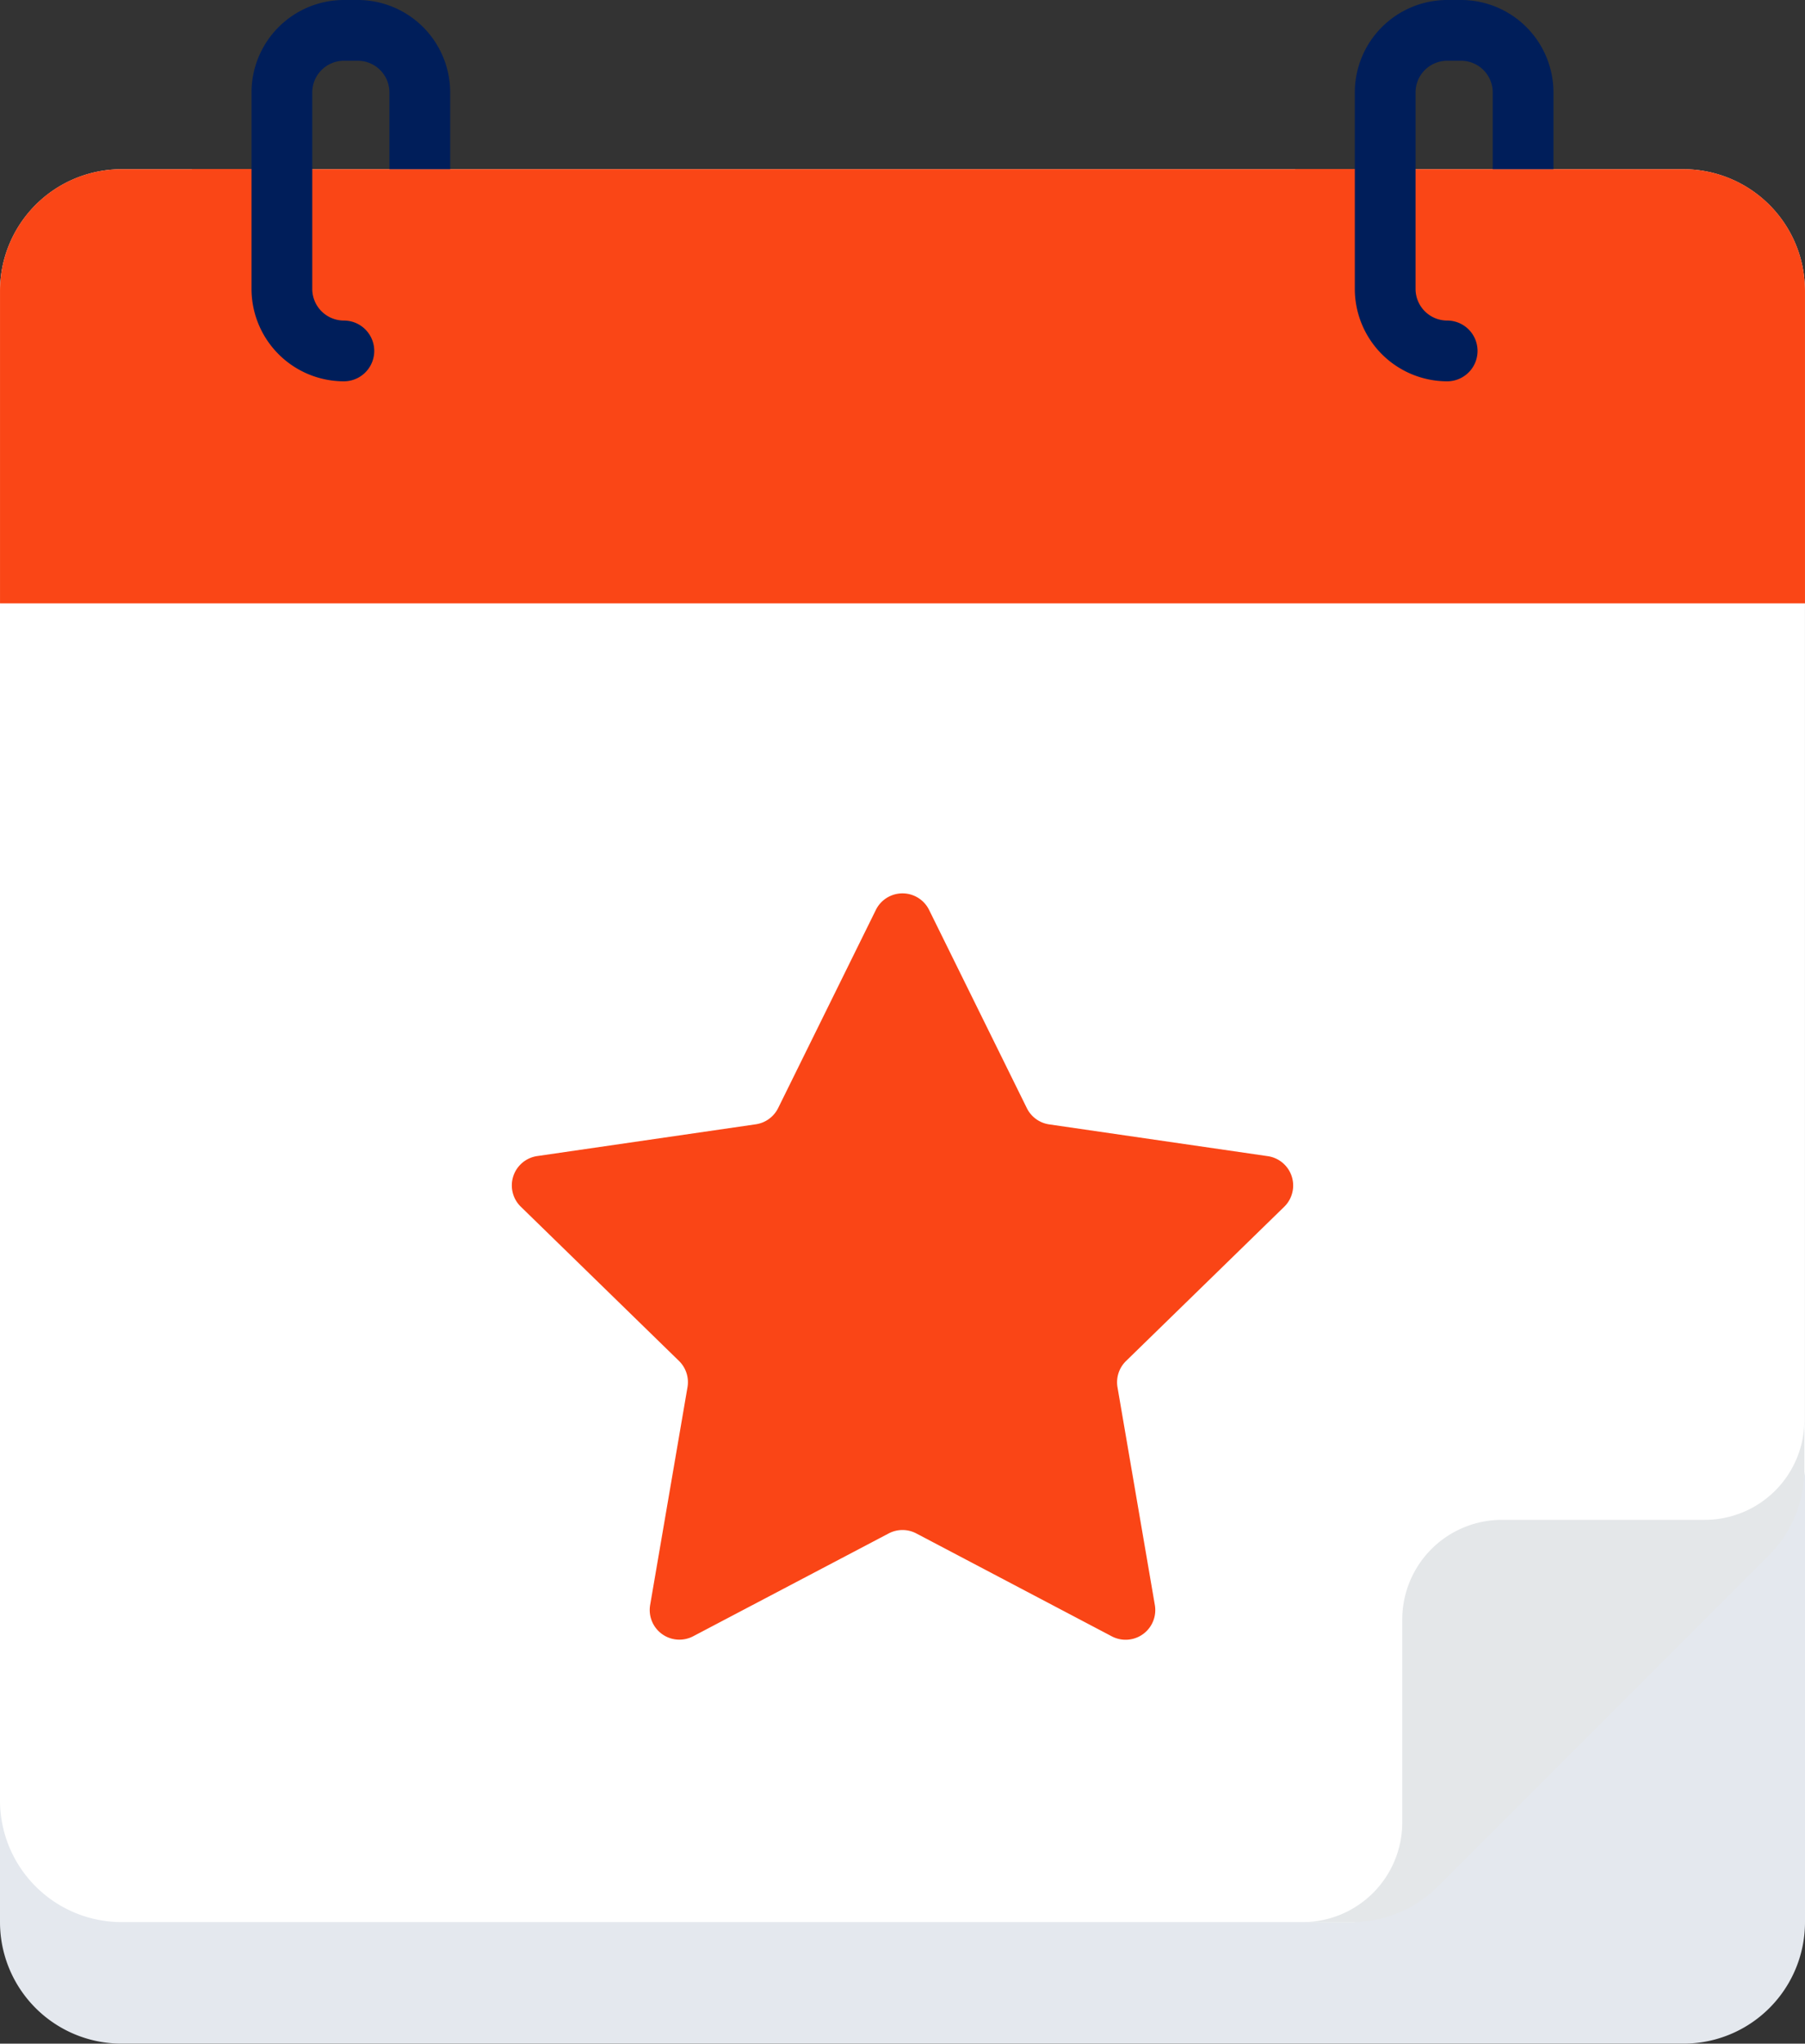
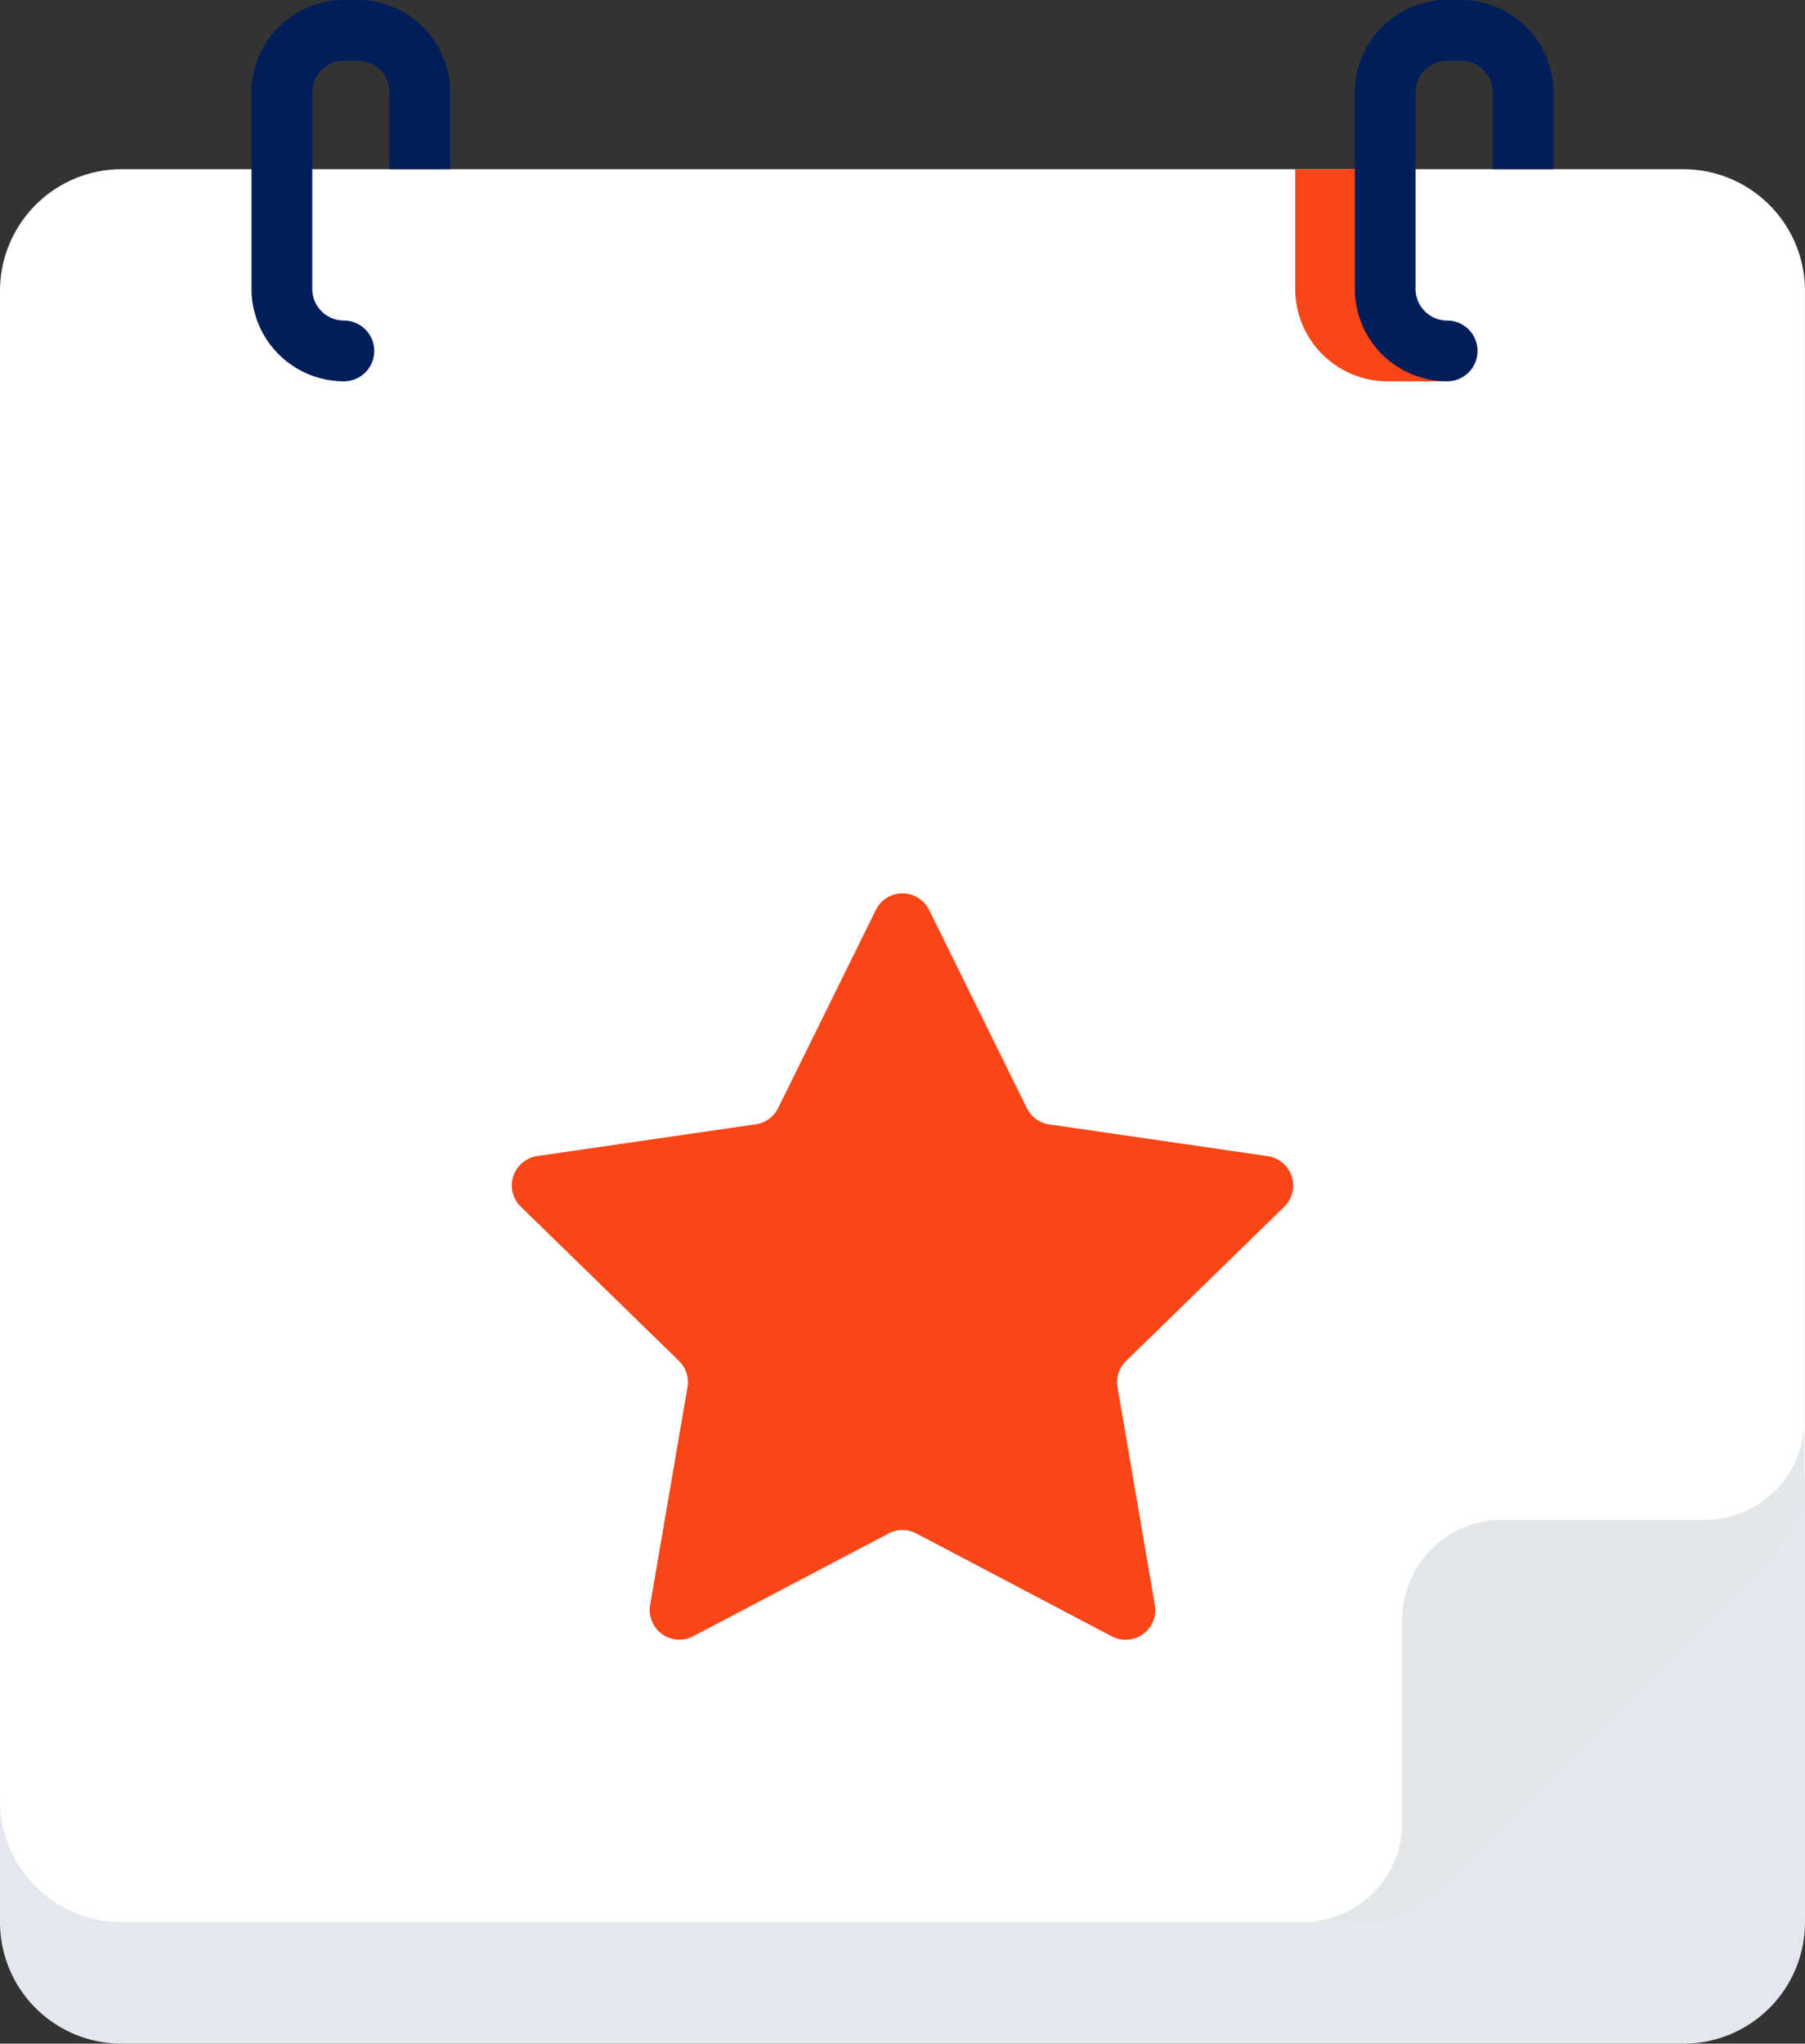
<svg xmlns="http://www.w3.org/2000/svg" width="95.654" height="108.262" viewBox="0 0 95.654 108.262">
  <rect x="0" y="0" width="95.654" height="108.262" fill="#333333" stroke="none" />
  <g id="Calendar_Icon" data-name="Calendar Icon" transform="translate(-29.376)">
    <g id="Group_27081" data-name="Group 27081" transform="translate(29.376 0)">
      <path id="Path_100862" data-name="Path 100862" d="M118.592,384.542H35.814a6.438,6.438,0,0,1-6.438-6.438v-8.956l95.654-17.382V378.1A6.438,6.438,0,0,1,118.592,384.542Z" transform="translate(-29.376 -276.281)" fill="#e4e8ee" />
      <path id="Path_100863" data-name="Path 100863" d="M101.078,134.633H35.824a6.449,6.449,0,0,1-6.448-6.448V48.222a6.449,6.449,0,0,1,6.448-6.448h82.757a6.449,6.449,0,0,1,6.448,6.448v62.459c0,1.71-3.9,3.35-5.108,4.56l-14.284,14.284C104.429,130.735,102.789,134.633,101.078,134.633Z" transform="translate(-29.376 -32.81)" fill="#fff" />
      <path id="Path_100864" data-name="Path 100864" d="M351.043,377.167a5.283,5.283,0,0,0,5.284-5.283V361.14a5.283,5.283,0,0,1,5.283-5.283h10.743a5.283,5.283,0,0,0,5.284-5.283v2.612a6.449,6.449,0,0,1-1.889,4.56l-17.533,17.533a6.448,6.448,0,0,1-4.56,1.889h-2.612Z" transform="translate(-282.016 -275.343)" fill="#e4e7e9" />
-       <path id="Path_100865" data-name="Path 100865" d="M125.032,48.208V64.77H29.38V48.208a6.439,6.439,0,0,1,6.438-6.438h82.777A6.439,6.439,0,0,1,125.032,48.208Z" transform="translate(-29.379 -32.807)" fill="#fa4616" />
      <g id="Group_27077" data-name="Group 27077" transform="translate(10.17 8.963)">
        <g id="Group_27075" data-name="Group 27075">
-           <path id="Path_100866" data-name="Path 100866" d="M84.824,53.007H81.665a4.9,4.9,0,0,1-4.895-4.893V41.77h3.219v6.343a1.676,1.676,0,0,0,1.676,1.674C82.553,49.787,85.712,53.007,84.824,53.007Z" transform="translate(-76.77 -41.77)" fill="#fa4616" style="mix-blend-mode: multiply;isolation: isolate" />
-         </g>
+           </g>
        <g id="Group_27076" data-name="Group 27076" transform="translate(58.468)" style="mix-blend-mode: multiply;isolation: isolate">
          <path id="Path_100867" data-name="Path 100867" d="M357.283,53.007h-3.16a4.9,4.9,0,0,1-4.893-4.893V41.77h3.219v6.343a1.676,1.676,0,0,0,1.674,1.674C355.013,49.787,357.283,52.118,357.283,53.007Z" transform="translate(-349.23 -41.77)" fill="#fa4616" />
        </g>
      </g>
      <g id="Group_27080" data-name="Group 27080" transform="translate(13.33 0)">
        <g id="Group_27078" data-name="Group 27078">
          <path id="Path_100868" data-name="Path 100868" d="M98.8,8.964V4.894a1.677,1.677,0,0,0-1.675-1.675h-.739a1.677,1.677,0,0,0-1.675,1.675V15.306a1.677,1.677,0,0,0,1.675,1.675,1.609,1.609,0,0,1,0,3.219,4.9,4.9,0,0,1-4.894-4.894V4.894A4.9,4.9,0,0,1,96.387,0h.739a4.9,4.9,0,0,1,4.894,4.894v4.07Z" transform="translate(-91.493 0)" fill="#001e5a" />
        </g>
        <g id="Group_27079" data-name="Group 27079" transform="translate(58.467)">
          <path id="Path_100869" data-name="Path 100869" d="M371.258,8.964V4.894a1.677,1.677,0,0,0-1.675-1.675h-.739a1.677,1.677,0,0,0-1.675,1.675V15.306a1.677,1.677,0,0,0,1.675,1.675,1.609,1.609,0,1,1,0,3.219,4.9,4.9,0,0,1-4.894-4.894V4.894A4.9,4.9,0,0,1,368.844,0h.739a4.9,4.9,0,0,1,4.894,4.894v4.07Z" transform="translate(-363.95 0)" fill="#001e5a" />
        </g>
      </g>
    </g>
    <g id="Group_27082" data-name="Group 27082" transform="translate(56.498 47.327)">
      <path id="Path_100870" data-name="Path 100870" d="M177.879,221.421l5.18,10.5a1.572,1.572,0,0,0,1.184.86l11.583,1.683a1.572,1.572,0,0,1,.871,2.682l-8.382,8.17a1.572,1.572,0,0,0-.452,1.392l1.979,11.536a1.572,1.572,0,0,1-2.281,1.658L177.2,254.45a1.573,1.573,0,0,0-1.463,0l-10.36,5.447a1.572,1.572,0,0,1-2.281-1.658l1.979-11.536a1.572,1.572,0,0,0-.452-1.392l-8.382-8.17a1.572,1.572,0,0,1,.871-2.682l11.583-1.683a1.572,1.572,0,0,0,1.184-.86l5.18-10.5A1.573,1.573,0,0,1,177.879,221.421Z" transform="translate(-155.764 -220.544)" fill="#fa4516" />
    </g>
  </g>
</svg>